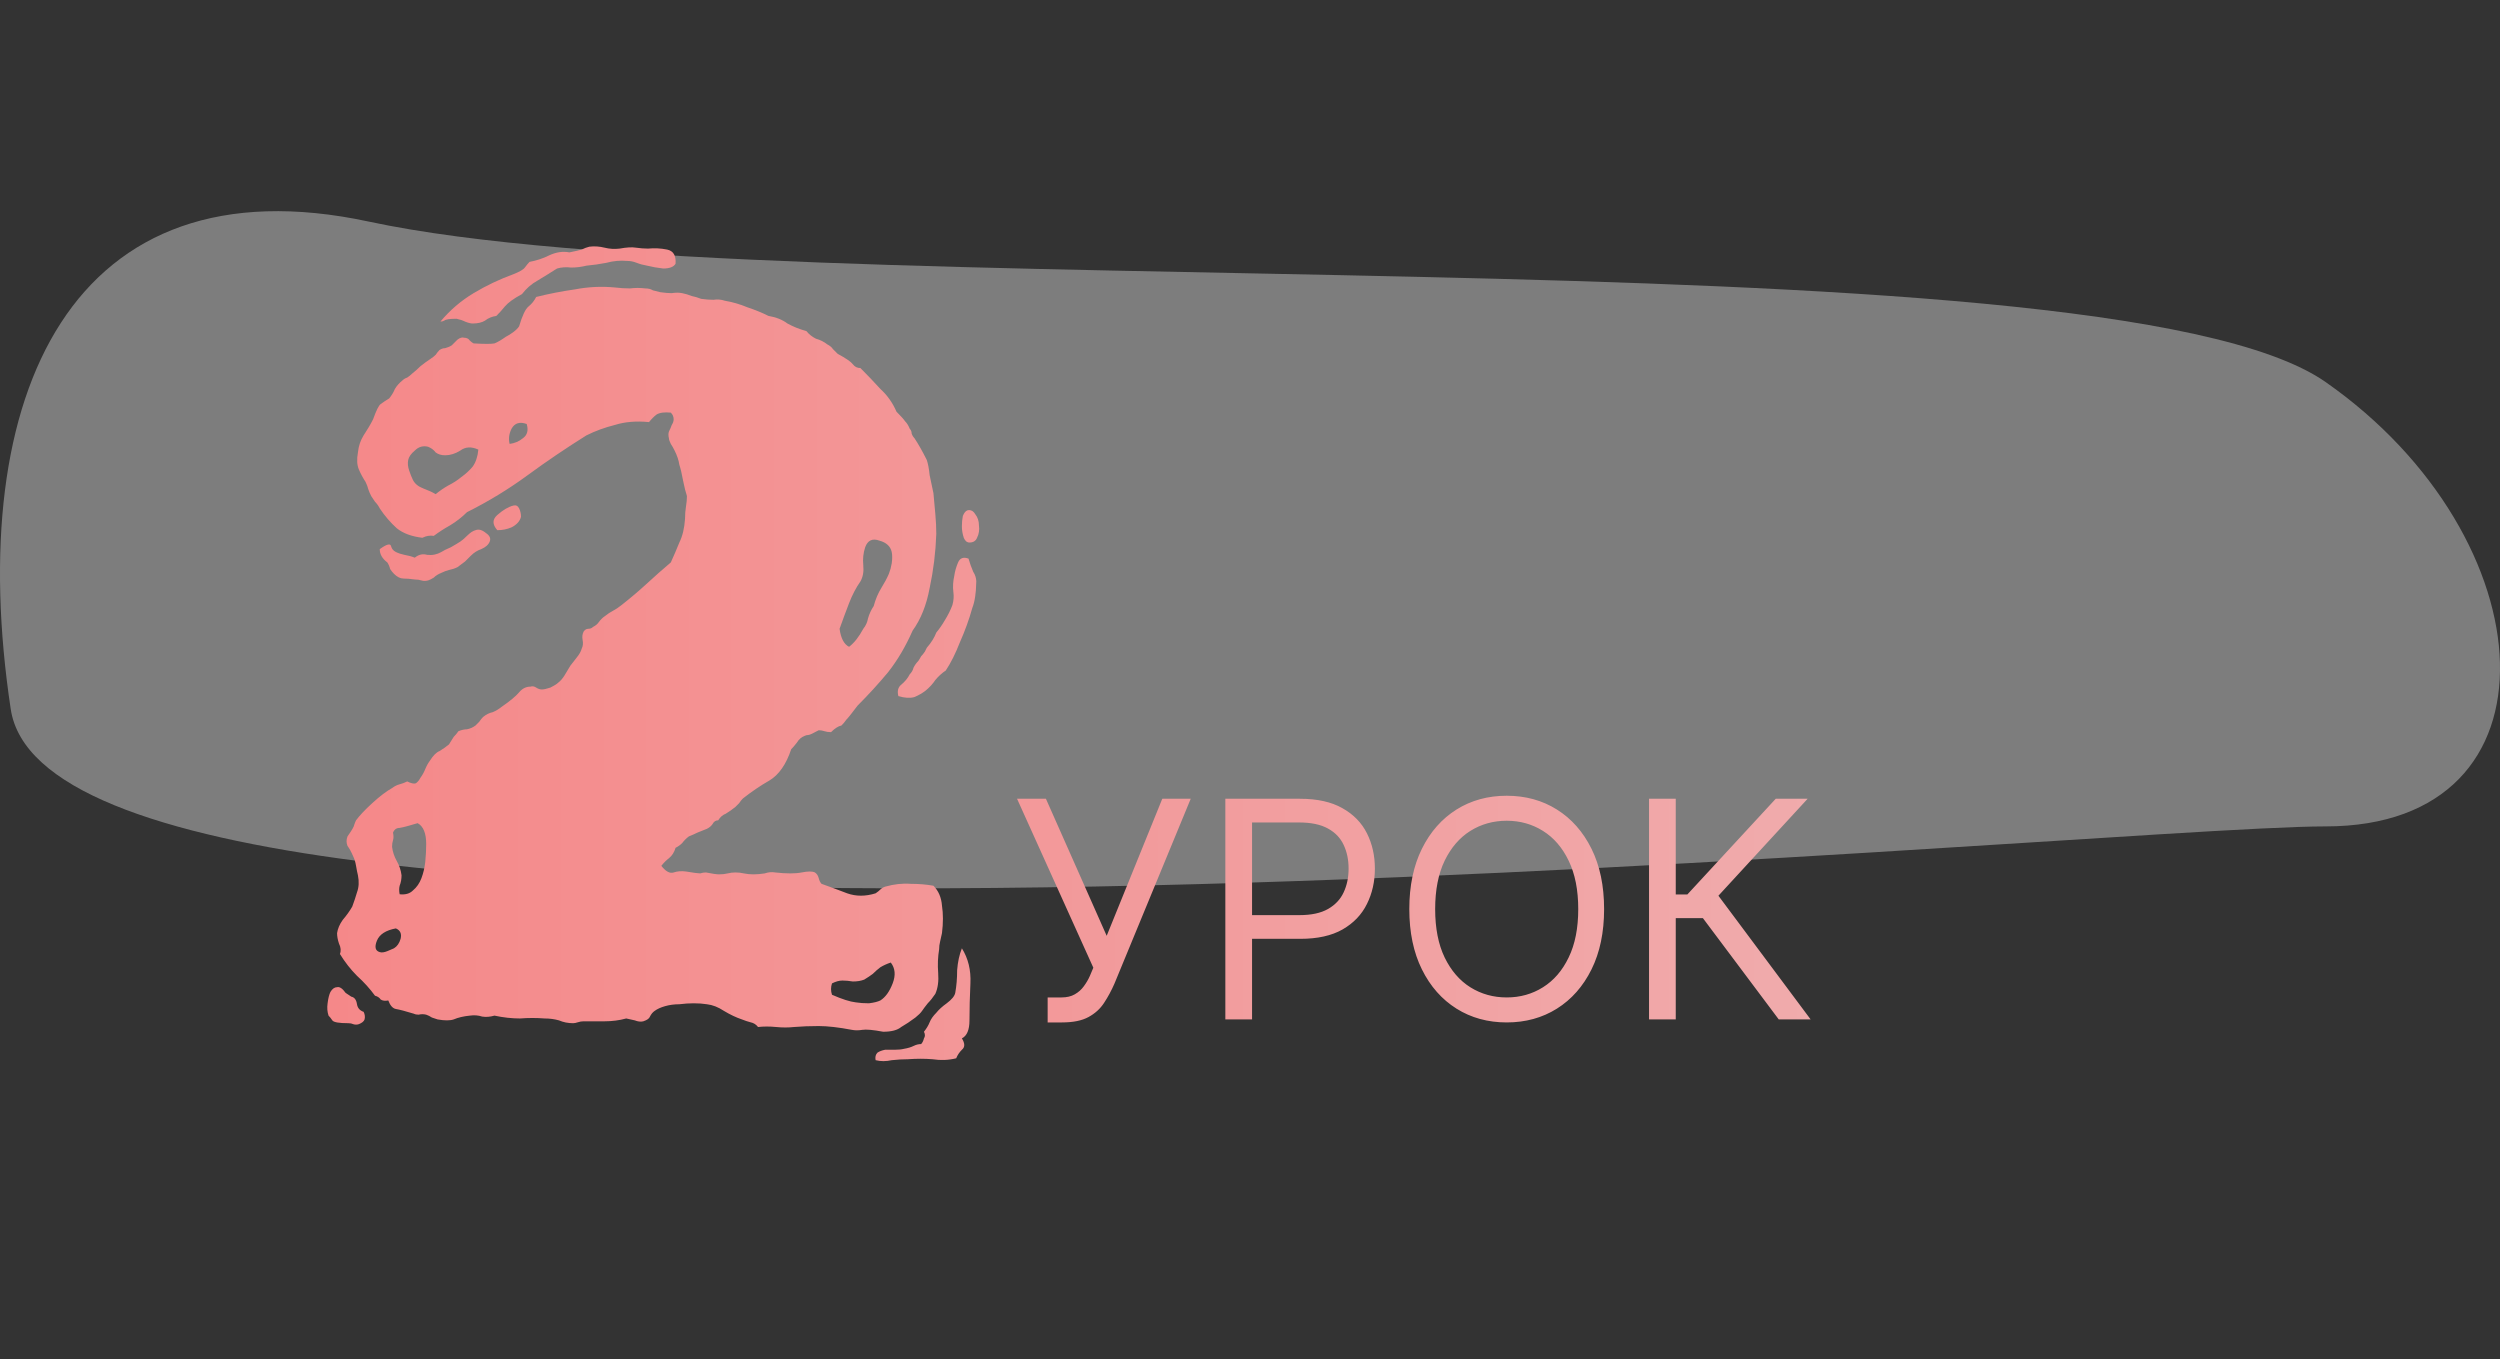
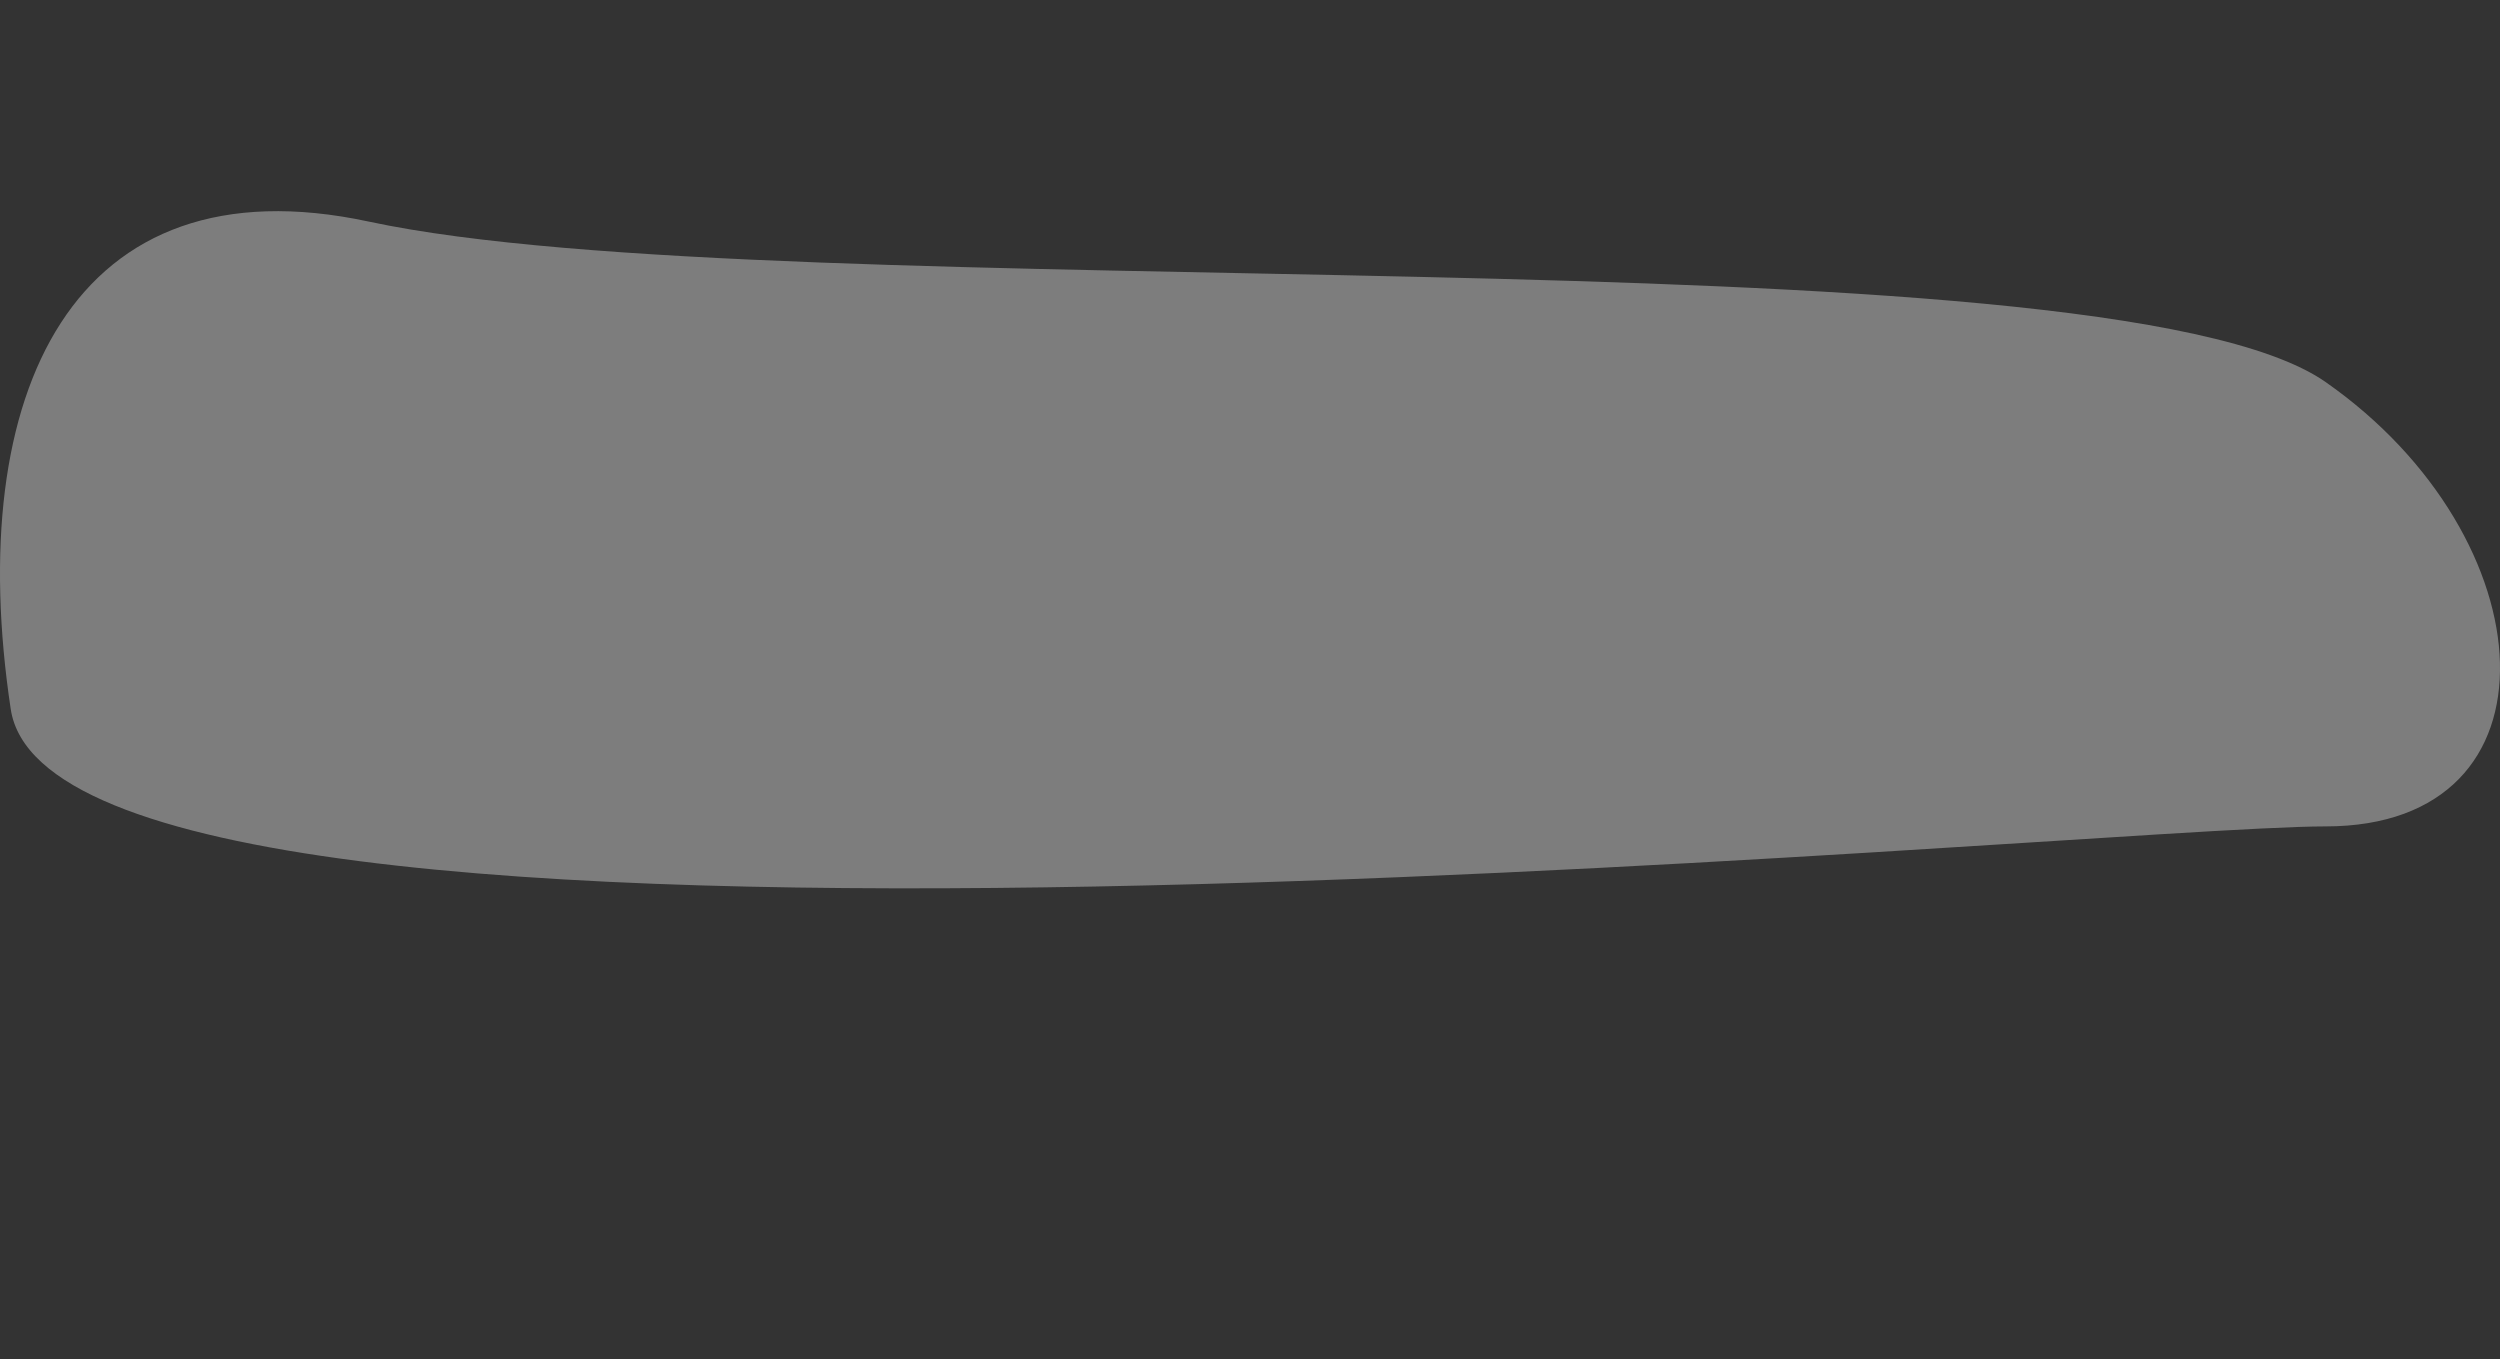
<svg xmlns="http://www.w3.org/2000/svg" width="1030" height="560" viewBox="0 0 1030 560" fill="none">
  <rect x="0" y="0" width="1030" height="560" fill="#333333" stroke="none" />
  <path d="M958.154 157.403C1050.12 221.691 1057.7 340.477 958.154 340.477C858.61 340.477 24.076 422.625 4.422 292.166C-15.232 161.707 30.044 65.144 151.927 91.293C323.997 128.211 866.184 93.115 958.154 157.403Z" fill="#FDFBFB" fill-opacity="0.37" />
-   <path d="M181.453 132.5C185.359 127.812 189.917 123.906 195.125 120.781C200.333 117.656 205.802 115.052 211.531 112.969C214.135 111.927 215.698 111.016 216.219 110.234C217 109.193 217.651 108.411 218.172 107.891C221.036 107.37 223.771 106.458 226.375 105.156C229.24 103.854 231.974 103.464 234.578 103.984C237.182 103.464 238.875 103.073 239.656 102.812C240.698 102.292 241.74 101.901 242.781 101.641C244.865 101.38 246.948 101.51 249.031 102.031C251.115 102.552 253.198 102.682 255.281 102.422C258.146 101.901 260.359 101.771 261.922 102.031C263.745 102.292 265.438 102.422 267 102.422C269.604 102.161 272.208 102.292 274.812 102.812C277.417 103.333 278.589 105.286 278.328 108.672C277.547 109.974 275.854 110.625 273.25 110.625C270.906 110.365 268.693 109.974 266.609 109.453C265.047 109.193 263.615 108.802 262.312 108.281C261.01 107.76 259.708 107.5 258.406 107.5C255.542 107.24 252.677 107.5 249.812 108.281C247.208 108.802 244.474 109.193 241.609 109.453C239.526 109.974 237.443 110.234 235.359 110.234C233.276 109.974 231.323 110.104 229.5 110.625C226.635 112.448 223.901 114.141 221.297 115.703C218.953 117.005 216.87 118.828 215.047 121.172C211.661 122.995 209.318 124.688 208.016 126.25C206.974 127.552 205.802 128.854 204.5 130.156C202.677 130.417 201.115 131.068 199.812 132.109C198.51 132.891 196.818 133.281 194.734 133.281C193.953 133.281 192.911 133.021 191.609 132.5C190.568 131.979 189.396 131.589 188.094 131.328C185.229 131.328 183.536 131.589 183.016 132.109C182.495 132.37 181.974 132.5 181.453 132.5ZM377.156 419.219C375.073 420.781 373.12 422.083 371.297 423.125C369.734 424.427 367.26 425.078 363.875 425.078C359.708 424.297 356.844 424.036 355.281 424.297C353.719 424.557 352.286 424.557 350.984 424.297C345.516 423.255 340.958 422.734 337.312 422.734C333.667 422.734 330.281 422.865 327.156 423.125C324.812 423.385 322.339 423.385 319.734 423.125C317.13 422.865 314.656 422.865 312.312 423.125C311.531 422.083 310.49 421.432 309.188 421.172C308.146 420.911 306.974 420.521 305.672 420C303.328 419.219 300.854 418.047 298.25 416.484C295.906 414.922 293.562 414.01 291.219 413.75C289.656 413.49 287.833 413.359 285.75 413.359C283.927 413.359 281.974 413.49 279.891 413.75C277.807 413.75 275.854 414.01 274.031 414.531C272.208 415.052 270.776 415.703 269.734 416.484C268.953 417.005 268.302 417.786 267.781 418.828C267.521 419.609 266.609 420.26 265.047 420.781C264.005 421.042 262.833 420.911 261.531 420.391C260.49 420.13 259.318 419.87 258.016 419.609C255.151 420.391 252.156 420.781 249.031 420.781C246.167 420.781 243.302 420.781 240.438 420.781C239.656 420.781 238.875 420.911 238.094 421.172C237.312 421.432 236.661 421.562 236.141 421.562C234.057 421.562 232.104 421.172 230.281 420.391C228.458 419.87 226.505 419.609 224.422 419.609C221.036 419.349 217.651 419.349 214.266 419.609C210.88 419.609 207.365 419.219 203.719 418.438C201.896 418.958 200.203 419.089 198.641 418.828C197.078 418.307 195.385 418.177 193.562 418.438C190.958 418.698 188.745 419.219 186.922 420C185.359 420.521 183.146 420.521 180.281 420C179.5 419.74 178.719 419.479 177.938 419.219C177.156 418.698 176.375 418.307 175.594 418.047C174.552 417.786 173.51 417.786 172.469 418.047C171.688 418.047 171.036 417.917 170.516 417.656C167.13 416.615 164.656 415.964 163.094 415.703C161.792 415.443 160.75 414.271 159.969 412.188C158.667 412.448 157.625 412.318 156.844 411.797C156.323 411.016 155.542 410.495 154.5 410.234C152.417 407.37 149.943 404.635 147.078 402.031C144.474 399.427 142.13 396.432 140.047 393.047C140.568 391.745 140.438 390.312 139.656 388.75C139.135 387.188 138.875 385.755 138.875 384.453C139.135 382.63 139.917 380.807 141.219 378.984C142.781 377.161 144.083 375.339 145.125 373.516C145.906 371.432 146.557 369.479 147.078 367.656C147.859 365.573 147.99 363.229 147.469 360.625C147.208 359.583 146.948 358.281 146.688 356.719C146.427 355.156 146.036 353.854 145.516 352.812C144.734 350.99 143.953 349.557 143.172 348.516C142.651 347.214 142.651 345.911 143.172 344.609C144.995 342.005 145.906 340.443 145.906 339.922C146.167 339.141 146.427 338.49 146.688 337.969C148.25 335.885 150.464 333.542 153.328 330.938C156.453 328.073 159.188 325.99 161.531 324.688C162.573 323.906 163.615 323.385 164.656 323.125C165.698 322.865 166.74 322.474 167.781 321.953C169.344 322.734 170.516 322.995 171.297 322.734C172.078 322.214 172.729 321.432 173.25 320.391C174.031 319.349 174.682 318.177 175.203 316.875C175.724 315.573 176.375 314.401 177.156 313.359C178.458 311.276 179.76 309.974 181.062 309.453C182.365 308.672 183.667 307.76 184.969 306.719C185.75 305.417 186.401 304.375 186.922 303.594C187.703 302.812 188.354 302.031 188.875 301.25C190.177 300.729 191.349 300.469 192.391 300.469C193.693 300.208 194.865 299.688 195.906 298.906C196.427 298.385 196.948 297.865 197.469 297.344C197.99 296.562 198.51 295.911 199.031 295.391C200.333 294.349 201.635 293.698 202.938 293.438C204.24 292.917 205.542 292.135 206.844 291.094C210.229 288.75 212.573 286.797 213.875 285.234C215.177 283.672 216.74 282.891 218.562 282.891C219.344 282.63 220.125 282.76 220.906 283.281C221.688 283.802 222.469 284.062 223.25 284.062C224.031 284.062 225.203 283.802 226.766 283.281C228.328 282.5 229.37 281.849 229.891 281.328C230.932 280.547 231.844 279.505 232.625 278.203C233.406 276.901 234.188 275.599 234.969 274.297C235.75 273.255 236.661 272.083 237.703 270.781C238.745 269.479 239.396 268.307 239.656 267.266C240.177 266.224 240.307 265.052 240.047 263.75C239.786 262.448 239.917 261.276 240.438 260.234C240.958 259.453 241.609 259.062 242.391 259.062C243.172 259.062 243.823 258.802 244.344 258.281C245.385 257.76 246.167 257.109 246.688 256.328C247.469 255.286 248.25 254.505 249.031 253.984C250.333 252.943 251.505 252.161 252.547 251.641C253.589 251.12 254.76 250.339 256.062 249.297C259.708 246.432 263.094 243.568 266.219 240.703C269.604 237.578 272.99 234.583 276.375 231.719C277.677 228.854 278.849 226.12 279.891 223.516C281.193 220.911 281.974 217.656 282.234 213.75C282.234 211.927 282.365 210.234 282.625 208.672C282.885 207.109 283.016 205.677 283.016 204.375C282.755 203.594 282.495 202.682 282.234 201.641C281.974 200.339 281.714 199.167 281.453 198.125C280.932 195.26 280.411 193.047 279.891 191.484C279.63 189.661 278.979 187.708 277.938 185.625C277.417 184.583 276.896 183.672 276.375 182.891C275.854 181.849 275.594 181.068 275.594 180.547C275.333 179.505 275.333 178.594 275.594 177.812C276.115 176.771 276.505 175.859 276.766 175.078C277.286 174.297 277.547 173.516 277.547 172.734C277.547 171.693 277.156 170.781 276.375 170C273.771 169.74 271.818 170 270.516 170.781C269.474 171.562 268.432 172.604 267.391 173.906C262.182 173.385 257.495 173.776 253.328 175.078C249.161 176.12 245.255 177.552 241.609 179.375C233.276 184.583 225.203 190.052 217.391 195.781C209.578 201.51 201.245 206.589 192.391 211.016C190.307 213.099 187.964 214.922 185.359 216.484C183.016 217.786 180.802 219.219 178.719 220.781C177.156 220.521 175.594 220.781 174.031 221.562C169.604 221.042 166.089 219.74 163.484 217.656C160.88 215.312 158.536 212.578 156.453 209.453C155.932 208.411 155.281 207.5 154.5 206.719C153.979 205.938 153.458 205.156 152.938 204.375C152.417 203.333 152.026 202.422 151.766 201.641C151.505 200.599 151.115 199.557 150.594 198.516C149.552 196.953 148.641 195.26 147.859 193.438C147.078 191.615 146.948 189.271 147.469 186.406C147.729 183.802 148.51 181.458 149.812 179.375C151.375 177.031 152.677 174.818 153.719 172.734C155.021 169.089 156.062 167.005 156.844 166.484C157.885 165.703 159.057 164.922 160.359 164.141C161.401 162.839 162.182 161.536 162.703 160.234C163.484 158.932 164.526 157.76 165.828 156.719C166.349 156.198 167 155.807 167.781 155.547C168.562 155.026 169.214 154.505 169.734 153.984C171.036 152.943 172.208 151.901 173.25 150.859C174.552 149.818 175.984 148.776 177.547 147.734C178.328 147.214 178.979 146.693 179.5 146.172C180.021 145.391 180.542 144.74 181.062 144.219C181.844 143.698 182.625 143.438 183.406 143.438C184.448 143.177 185.359 142.786 186.141 142.266C186.922 141.484 187.703 140.703 188.484 139.922C189.526 139.141 190.438 138.88 191.219 139.141C192.26 139.141 193.042 139.531 193.562 140.312C194.083 140.833 194.604 141.224 195.125 141.484C199.552 141.745 202.417 141.745 203.719 141.484C205.021 140.964 206.583 140.052 208.406 138.75C209.448 138.229 210.49 137.578 211.531 136.797C212.573 136.016 213.354 135.234 213.875 134.453C215.177 130.026 216.479 127.292 217.781 126.25C219.083 125.208 220.125 123.906 220.906 122.344C226.115 121.042 231.453 120 236.922 119.219C242.391 118.177 247.859 117.917 253.328 118.438C255.411 118.698 257.495 118.828 259.578 118.828C261.661 118.568 263.745 118.568 265.828 118.828C267.13 118.828 268.172 119.089 268.953 119.609C269.995 119.87 271.036 120.13 272.078 120.391C273.901 120.651 275.464 120.781 276.766 120.781C278.328 120.521 279.76 120.521 281.062 120.781C282.365 121.042 283.667 121.432 284.969 121.953C286.271 122.214 287.573 122.604 288.875 123.125C290.698 123.385 292.391 123.516 293.953 123.516C295.516 123.255 297.078 123.385 298.641 123.906C301.766 124.427 304.891 125.339 308.016 126.641C311.141 127.682 314.005 128.854 316.609 130.156C319.734 130.677 322.339 131.719 324.422 133.281C326.766 134.583 329.37 135.625 332.234 136.406C333.276 137.708 334.578 138.75 336.141 139.531C337.964 140.052 339.526 140.833 340.828 141.875C341.87 142.396 342.651 143.047 343.172 143.828C343.693 144.349 344.344 145 345.125 145.781C348.51 147.604 350.594 149.036 351.375 150.078C352.156 151.12 353.198 151.641 354.5 151.641C357.365 154.505 360.099 157.37 362.703 160.234C365.568 162.839 367.781 165.964 369.344 169.609C371.167 171.432 372.339 172.734 372.859 173.516C373.641 174.297 374.292 175.339 374.812 176.641C375.333 177.161 375.594 177.812 375.594 178.594C375.854 179.375 376.245 180.026 376.766 180.547C378.328 182.891 380.021 185.885 381.844 189.531C382.365 191.094 382.755 193.177 383.016 195.781C383.536 198.385 384.057 200.859 384.578 203.203C384.839 206.068 385.099 208.932 385.359 211.797C385.62 214.661 385.75 217.396 385.75 220C385.49 227.552 384.578 234.974 383.016 242.266C381.714 249.297 379.37 255.156 375.984 259.844C373.12 266.354 369.734 272.083 365.828 277.031C361.922 281.719 357.755 286.276 353.328 290.703C350.984 293.828 349.422 295.781 348.641 296.562C348.12 297.344 347.469 298.125 346.688 298.906C345.385 299.167 343.953 300.078 342.391 301.641C341.349 301.641 340.438 301.51 339.656 301.25C338.875 300.99 338.094 300.859 337.312 300.859C334.969 302.161 333.536 302.812 333.016 302.812C332.495 302.812 331.974 302.943 331.453 303.203C330.151 303.724 329.109 304.635 328.328 305.938C327.547 306.979 326.766 307.891 325.984 308.672C323.901 314.922 320.906 319.219 317 321.562C313.354 323.646 309.708 326.12 306.062 328.984C305.542 329.505 305.021 330.156 304.5 330.938C303.979 331.458 303.458 331.979 302.938 332.5C301.635 333.542 300.333 334.453 299.031 335.234C297.729 335.755 296.688 336.667 295.906 337.969C294.865 337.969 294.083 338.49 293.562 339.531C293.042 340.312 292.26 340.964 291.219 341.484C289.917 342.005 288.615 342.526 287.312 343.047C286.271 343.568 285.099 344.089 283.797 344.609C282.755 345.391 281.844 346.302 281.062 347.344C280.281 348.125 279.37 348.776 278.328 349.297C277.807 351.12 276.896 352.552 275.594 353.594C274.552 354.375 273.51 355.417 272.469 356.719C274.292 359.062 275.984 359.974 277.547 359.453C279.109 358.932 280.802 358.802 282.625 359.062C285.75 359.583 287.703 359.844 288.484 359.844C289.266 359.583 290.047 359.453 290.828 359.453C293.432 359.974 295.255 360.234 296.297 360.234C297.599 360.234 298.771 360.104 299.812 359.844C300.854 359.583 301.896 359.453 302.938 359.453C304.24 359.453 305.411 359.583 306.453 359.844C307.755 360.104 309.057 360.234 310.359 360.234C311.922 360.234 313.484 360.104 315.047 359.844C316.609 359.323 318.042 359.193 319.344 359.453C324.031 359.974 327.677 359.974 330.281 359.453C332.885 358.932 334.708 358.932 335.75 359.453C336.531 359.974 337.052 360.755 337.312 361.797C337.573 362.839 337.964 363.62 338.484 364.141C342.13 365.443 345.646 366.745 349.031 368.047C352.677 369.349 356.583 369.349 360.75 368.047C361.531 367.526 362.182 367.005 362.703 366.484C363.224 365.964 363.875 365.573 364.656 365.312C368.302 364.271 371.818 363.88 375.203 364.141C378.589 364.141 381.714 364.401 384.578 364.922C386.661 367.005 387.833 369.74 388.094 373.125C388.615 376.51 388.615 380.286 388.094 384.453C387.833 385.755 387.573 386.927 387.312 387.969C387.052 389.01 386.922 390.052 386.922 391.094C386.401 394.219 386.271 397.474 386.531 400.859C386.792 404.245 386.401 407.109 385.359 409.453C384.318 411.016 383.276 412.318 382.234 413.359C381.193 414.661 380.411 415.703 379.891 416.484C379.37 417.266 378.458 418.177 377.156 419.219ZM354.5 239.531C352.677 242.135 351.115 245.13 349.812 248.516C348.51 251.901 347.208 255.417 345.906 259.062C346.427 262.969 347.729 265.443 349.812 266.484C351.896 264.922 353.849 262.448 355.672 259.062C356.714 257.76 357.365 256.328 357.625 254.766C358.146 252.943 358.927 251.25 359.969 249.688C360.75 246.823 361.792 244.349 363.094 242.266C364.396 240.182 365.438 238.229 366.219 236.406C366.74 235.104 367.13 233.672 367.391 232.109C367.651 230.286 367.651 228.724 367.391 227.422C366.87 225.078 365.177 223.516 362.312 222.734C359.448 221.693 357.495 222.604 356.453 225.469C355.672 227.812 355.411 230.286 355.672 232.891C355.932 235.495 355.542 237.708 354.5 239.531ZM179.5 203.594C181.062 202.292 182.755 201.12 184.578 200.078C186.661 199.036 188.484 197.865 190.047 196.562C191.87 195.26 193.432 193.828 194.734 192.266C196.036 190.443 196.818 188.099 197.078 185.234C194.214 183.932 191.74 184.062 189.656 185.625C187.573 186.927 185.49 187.578 183.406 187.578C181.844 187.578 180.542 187.188 179.5 186.406C178.719 185.365 177.677 184.583 176.375 184.062C174.292 183.542 172.469 184.062 170.906 185.625C169.344 186.927 168.432 188.229 168.172 189.531C167.911 190.833 168.042 192.266 168.562 193.828C169.083 195.391 169.604 196.693 170.125 197.734C170.906 199.297 172.339 200.469 174.422 201.25C176.505 202.031 178.198 202.812 179.5 203.594ZM209.969 182.891C212.052 182.63 213.875 181.849 215.438 180.547C217.26 179.245 217.781 177.292 217 174.688C214.135 173.646 212.052 174.297 210.75 176.641C209.708 178.724 209.448 180.807 209.969 182.891ZM162.312 390.703C163.615 389.922 164.526 388.62 165.047 386.797C165.568 384.714 164.917 383.281 163.094 382.5C158.927 383.281 156.323 384.974 155.281 387.578C154.24 390.182 154.63 391.745 156.453 392.266C157.234 392.526 158.276 392.396 159.578 391.875C160.88 391.354 161.792 390.964 162.312 390.703ZM164.656 368.438C167 368.698 168.823 368.177 170.125 366.875C171.688 365.573 172.859 363.88 173.641 361.797C174.422 359.714 174.943 357.5 175.203 355.156C175.464 352.552 175.594 350.078 175.594 347.734C175.594 343.307 174.422 340.443 172.078 339.141C168.693 340.182 166.219 340.833 164.656 341.094C163.354 341.094 162.443 341.745 161.922 343.047C162.182 344.349 162.182 345.391 161.922 346.172C161.661 346.953 161.531 347.865 161.531 348.906C161.792 350.99 162.443 352.943 163.484 354.766C164.526 356.589 165.177 358.542 165.438 360.625C165.438 362.188 165.177 363.62 164.656 364.922C164.396 365.964 164.396 367.135 164.656 368.438ZM352.547 412.969C354.109 413.229 355.932 413.359 358.016 413.359C360.099 413.099 361.661 412.708 362.703 412.188C364.786 410.885 366.479 408.542 367.781 405.156C369.083 401.771 368.823 398.906 367 396.562C365.438 397.083 364.005 397.734 362.703 398.516C361.661 399.297 360.62 400.208 359.578 401.25C358.536 402.031 357.365 402.812 356.062 403.594C354.76 404.115 353.198 404.375 351.375 404.375C349.812 404.115 348.38 403.984 347.078 403.984C345.776 403.984 344.344 404.375 342.781 405.156C342.26 406.719 342.26 408.281 342.781 409.844C346.948 411.667 350.203 412.708 352.547 412.969ZM399.422 223.516C398.38 223.516 397.599 222.865 397.078 221.562C396.557 220 396.297 218.438 396.297 216.875C396.297 215.312 396.427 213.88 396.688 212.578C397.208 211.276 397.859 210.495 398.641 210.234C399.943 209.974 400.984 210.495 401.766 211.797C402.807 213.099 403.328 214.661 403.328 216.484C403.589 218.307 403.328 220 402.547 221.562C402.026 222.865 400.984 223.516 399.422 223.516ZM214.656 212.969C214.135 214.792 212.833 216.224 210.75 217.266C208.927 218.047 206.974 218.438 204.891 218.438C202.807 216.094 202.807 214.01 204.891 212.188C207.234 210.104 209.448 208.802 211.531 208.281C212.573 208.021 213.354 208.411 213.875 209.453C214.396 210.495 214.656 211.667 214.656 212.969ZM162.312 236.406C161.792 235.885 161.271 235.234 160.75 234.453C160.49 233.411 160.099 232.5 159.578 231.719C157.495 230.156 156.453 228.333 156.453 226.25C159.318 224.167 160.88 223.776 161.141 225.078C161.401 226.12 162.052 226.901 163.094 227.422C164.135 227.943 165.307 228.333 166.609 228.594C168.172 228.854 169.604 229.245 170.906 229.766C172.469 228.464 174.161 228.073 175.984 228.594C178.068 228.854 180.021 228.464 181.844 227.422C182.625 226.901 183.927 226.25 185.75 225.469C187.573 224.427 188.875 223.646 189.656 223.125C190.438 222.604 191.349 221.823 192.391 220.781C193.693 219.479 194.865 218.698 195.906 218.438C197.208 217.917 198.641 218.307 200.203 219.609C201.766 220.651 202.286 221.823 201.766 223.125C201.245 224.427 200.073 225.469 198.25 226.25C196.688 226.771 195.255 227.682 193.953 228.984C193.432 229.505 192.651 230.286 191.609 231.328C190.568 232.109 189.526 232.891 188.484 233.672C187.443 234.193 186.271 234.583 184.969 234.844C183.927 235.104 182.885 235.495 181.844 236.016C180.542 236.536 179.5 237.188 178.719 237.969C177.938 238.49 177.156 238.88 176.375 239.141C175.333 239.401 174.422 239.401 173.641 239.141C172.859 238.88 171.948 238.75 170.906 238.75C169.083 238.49 167.521 238.359 166.219 238.359C164.917 238.359 163.615 237.708 162.312 236.406ZM381.844 266.875C383.667 264.792 384.969 262.708 385.75 260.625C387.052 259.062 388.224 257.37 389.266 255.547C390.568 253.464 391.609 251.38 392.391 249.297C392.911 247.474 393.042 245.651 392.781 243.828C392.521 241.745 392.651 239.531 393.172 237.188C393.432 235.365 393.953 233.542 394.734 231.719C395.516 229.896 396.948 229.375 399.031 230.156C399.552 231.979 400.203 233.802 400.984 235.625C402.026 237.188 402.417 239.01 402.156 241.094C402.156 242.396 402.026 243.958 401.766 245.781C401.505 247.604 401.115 249.167 400.594 250.469C399.292 255.156 397.599 259.844 395.516 264.531C393.693 269.219 391.74 273.125 389.656 276.25C388.094 277.292 386.661 278.594 385.359 280.156C384.318 281.719 383.016 283.151 381.453 284.453C380.151 285.495 378.589 286.406 376.766 287.188C374.943 287.708 372.729 287.578 370.125 286.797C369.604 284.714 369.995 283.151 371.297 282.109C372.859 280.807 374.031 279.375 374.812 277.812C375.594 277.031 376.115 276.12 376.375 275.078C376.896 274.036 377.547 273.125 378.328 272.344C378.849 271.562 379.24 270.911 379.5 270.391C380.021 269.87 380.542 269.219 381.062 268.438L381.844 266.875ZM399.422 420.391C399.422 424.297 398.38 426.771 396.297 427.812C397.599 429.896 397.599 431.458 396.297 432.5C395.255 433.542 394.474 434.714 393.953 436.016C390.828 436.797 387.573 436.927 384.188 436.406C381.062 436.146 377.677 436.146 374.031 436.406C371.948 436.406 369.734 436.536 367.391 436.797C365.047 437.318 362.833 437.318 360.75 436.797C360.49 435.495 360.75 434.453 361.531 433.672C362.312 433.151 363.354 432.76 364.656 432.5C365.958 432.5 367.26 432.5 368.562 432.5C370.125 432.5 371.427 432.37 372.469 432.109C374.031 431.849 375.333 431.458 376.375 430.938C377.417 430.417 378.458 430.156 379.5 430.156C380.021 429.635 380.411 428.854 380.672 427.812C381.193 427.031 381.193 426.12 380.672 425.078C381.714 423.776 382.495 422.474 383.016 421.172C383.536 419.87 384.448 418.568 385.75 417.266C386.792 415.964 388.224 414.661 390.047 413.359C392.13 411.797 393.302 410.365 393.562 409.062C394.083 406.198 394.344 403.073 394.344 399.688C394.604 396.302 395.255 393.307 396.297 390.703C398.901 394.87 400.073 399.688 399.812 405.156C399.552 410.625 399.422 415.703 399.422 420.391ZM144.734 410.625C146.036 410.885 146.818 411.927 147.078 413.75C147.339 415.312 148.25 416.354 149.812 416.875C150.333 417.917 150.464 418.958 150.203 420C149.943 420.781 149.161 421.432 147.859 421.953C147.078 422.214 146.297 422.214 145.516 421.953C144.995 421.693 144.344 421.562 143.562 421.562C139.656 421.562 137.443 421.172 136.922 420.391C136.401 419.609 135.88 418.958 135.359 418.438C134.839 416.875 134.708 415.182 134.969 413.359C135.229 411.276 135.62 409.714 136.141 408.672C136.922 407.37 137.833 406.719 138.875 406.719C139.917 406.458 141.089 407.24 142.391 409.062L144.734 410.625ZM431.631 421.243V410.945H437.312C439.502 410.945 441.337 410.516 442.817 409.657C444.326 408.799 445.569 407.689 446.545 406.328C447.552 404.967 448.38 403.546 449.031 402.067L450.452 398.693L419.024 329.091H430.92L455.956 385.554L478.861 329.091H490.58L459.152 405.263C457.909 408.104 456.489 410.737 454.891 413.164C453.322 415.591 451.177 417.544 448.454 419.023C445.761 420.503 442.107 421.243 437.49 421.243H431.631ZM504.84 420V329.091H535.557C542.689 329.091 548.519 330.378 553.046 332.953C557.604 335.498 560.977 338.945 563.167 343.295C565.357 347.646 566.452 352.499 566.452 357.855C566.452 363.211 565.357 368.079 563.167 372.459C561.007 376.839 557.663 380.331 553.135 382.935C548.607 385.51 542.807 386.797 535.734 386.797H513.717V377.031H535.379C540.262 377.031 544.183 376.188 547.142 374.501C550.102 372.814 552.247 370.536 553.579 367.665C554.94 364.765 555.621 361.495 555.621 357.855C555.621 354.215 554.94 350.96 553.579 348.089C552.247 345.219 550.087 342.97 547.098 341.342C544.109 339.685 540.144 338.857 535.202 338.857H515.848V420H504.84ZM660.89 374.545C660.89 384.134 659.159 392.42 655.696 399.403C652.234 406.387 647.484 411.773 641.447 415.561C635.41 419.349 628.515 421.243 620.762 421.243C613.009 421.243 606.114 419.349 600.077 415.561C594.04 411.773 589.29 406.387 585.828 399.403C582.365 392.42 580.634 384.134 580.634 374.545C580.634 364.957 582.365 356.671 585.828 349.688C589.29 342.704 594.04 337.318 600.077 333.53C606.114 329.742 613.009 327.848 620.762 327.848C628.515 327.848 635.41 329.742 641.447 333.53C647.484 337.318 652.234 342.704 655.696 349.688C659.159 356.671 660.89 364.957 660.89 374.545ZM650.236 374.545C650.236 366.674 648.92 360.03 646.286 354.615C643.682 349.199 640.145 345.101 635.677 342.319C631.238 339.537 626.266 338.146 620.762 338.146C615.258 338.146 610.271 339.537 605.803 342.319C601.364 345.101 597.828 349.199 595.194 354.615C592.59 360.03 591.288 366.674 591.288 374.545C591.288 382.417 592.59 389.061 595.194 394.476C597.828 399.892 601.364 403.99 605.803 406.772C610.271 409.554 615.258 410.945 620.762 410.945C626.266 410.945 631.238 409.554 635.677 406.772C640.145 403.99 643.682 399.892 646.286 394.476C648.92 389.061 650.236 382.417 650.236 374.545ZM732.845 420L701.595 378.274H690.409V420H679.4V329.091H690.409V368.509H695.203L731.602 329.091H744.741L707.987 369.041L745.984 420H732.845Z" fill="url(#paint0_linear_457_987)" />
  <defs>
    <linearGradient id="paint0_linear_457_987" x1="117" y1="258.182" x2="1012.33" y2="258.182" gradientUnits="userSpaceOnUse">
      <stop stop-color="#F58788" />
      <stop offset="1" stop-color="#EEBABB" />
    </linearGradient>
  </defs>
</svg>